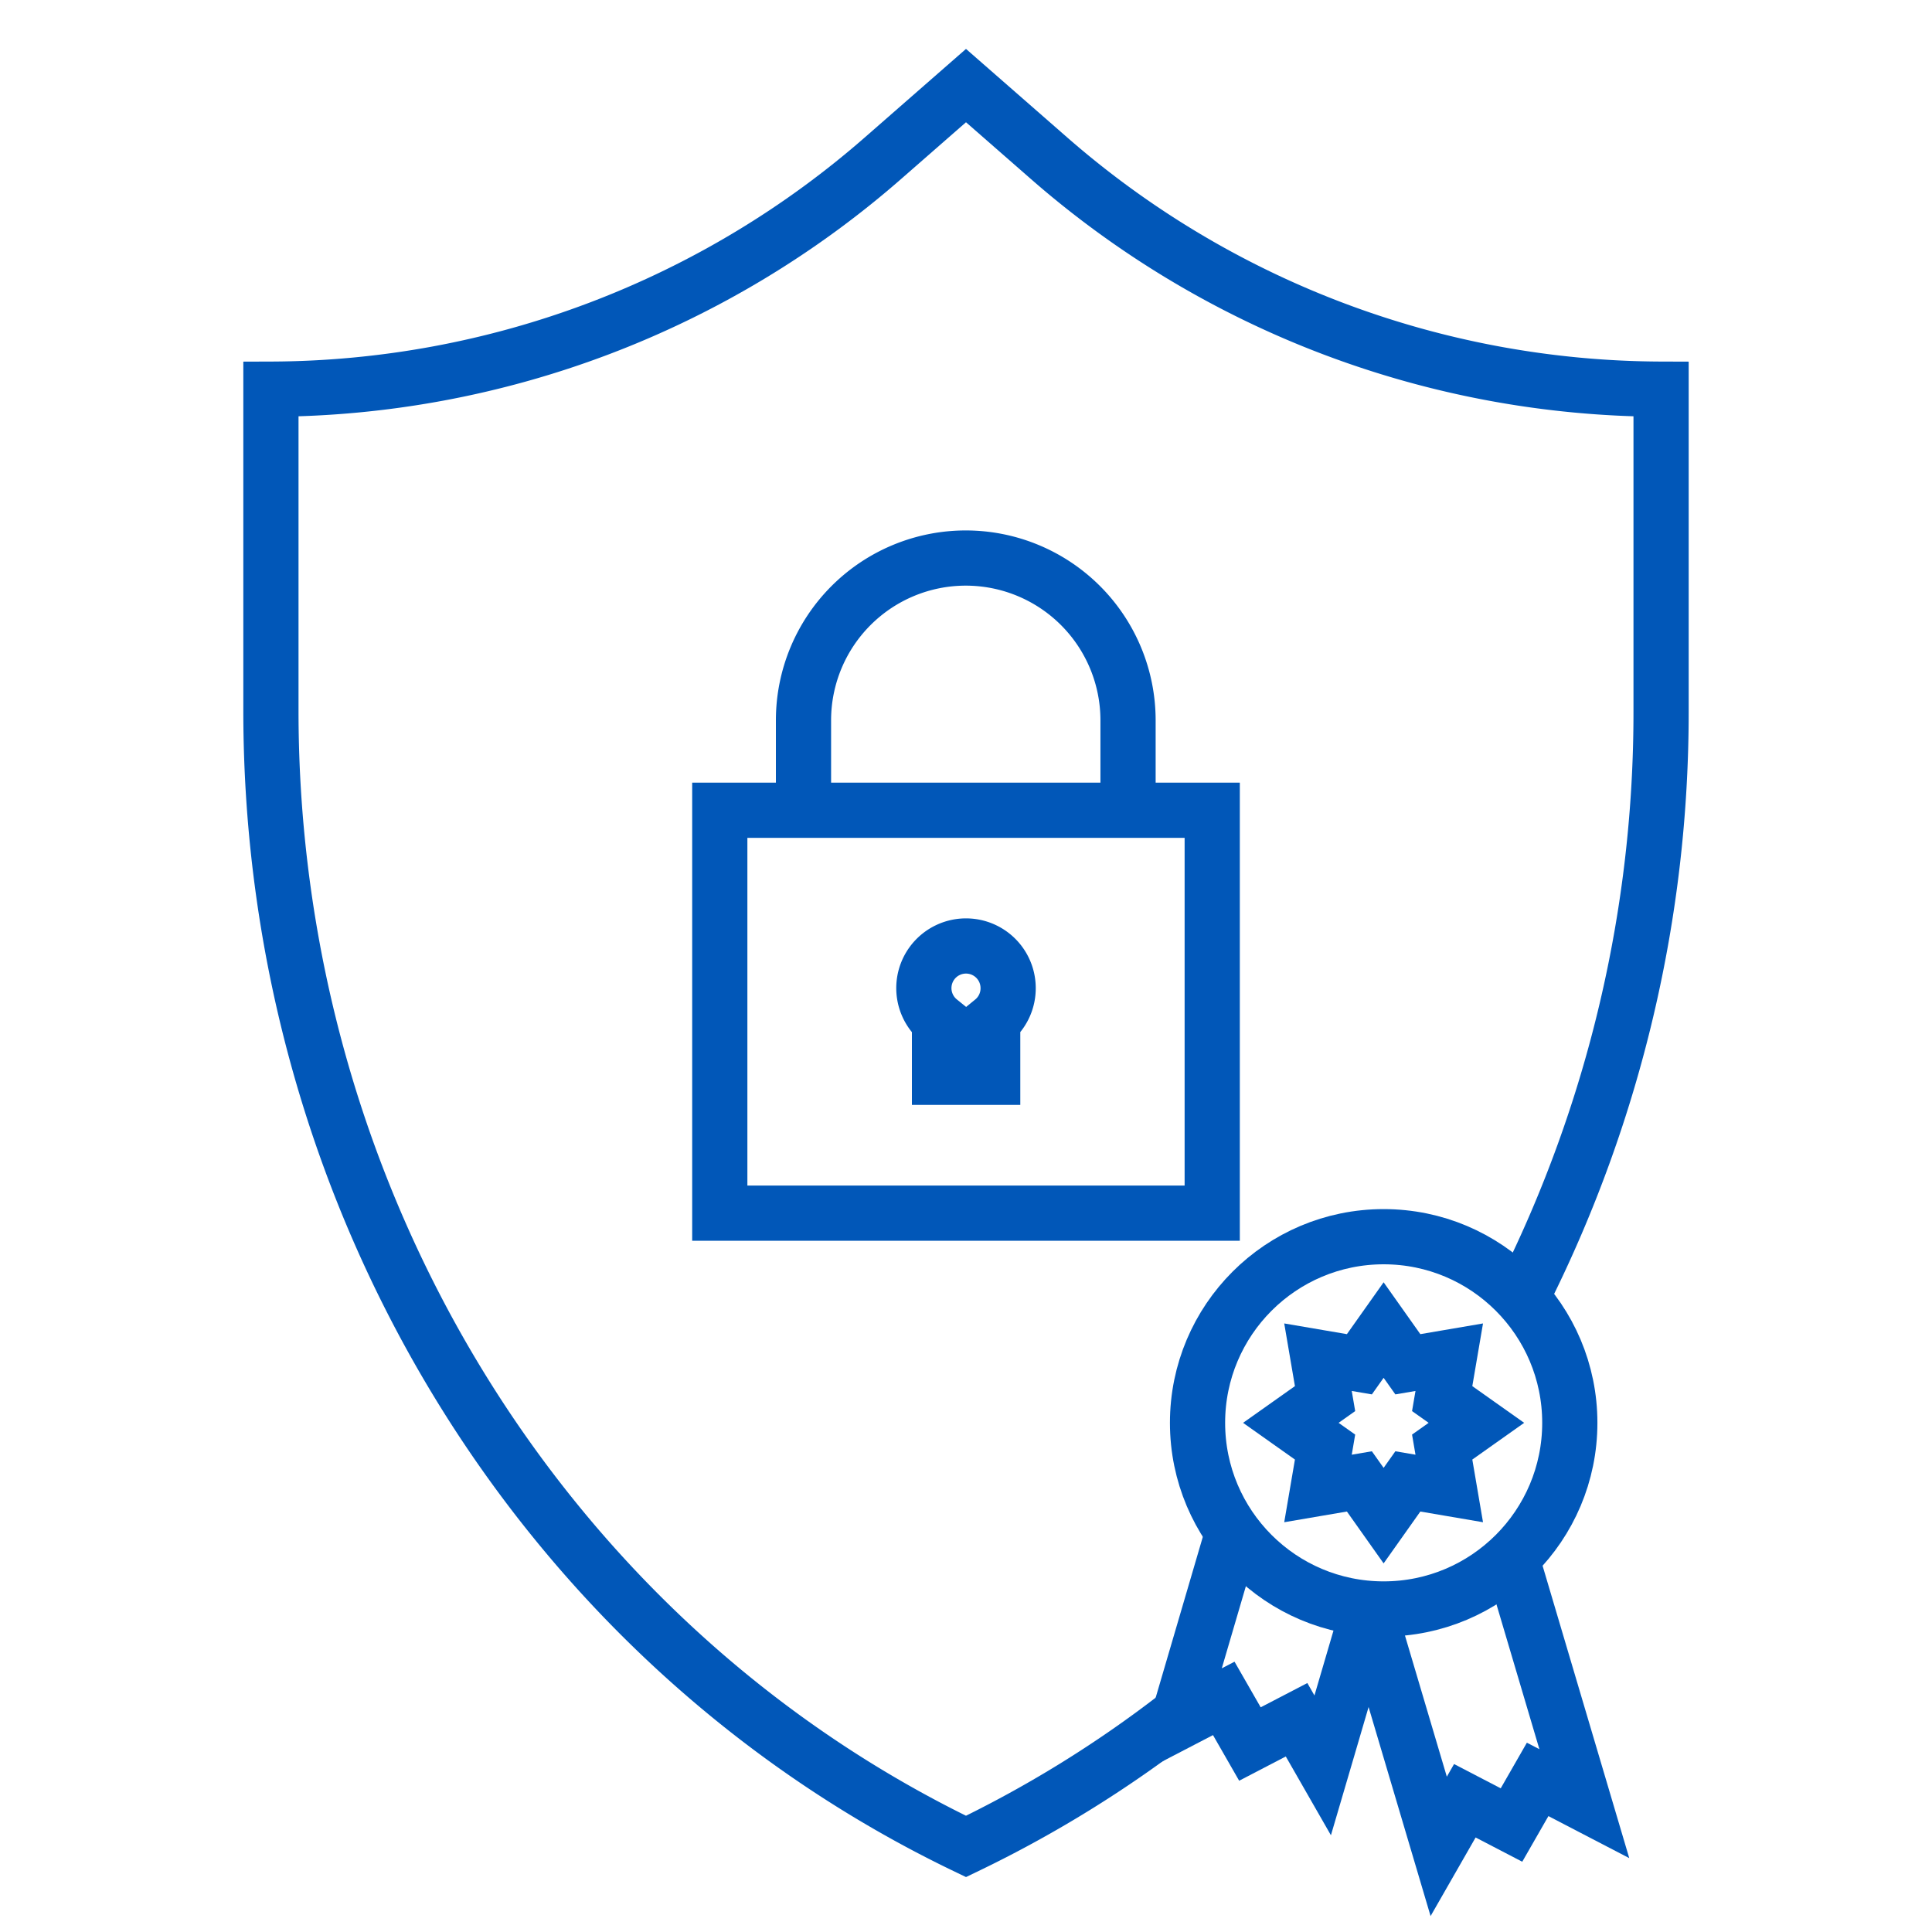
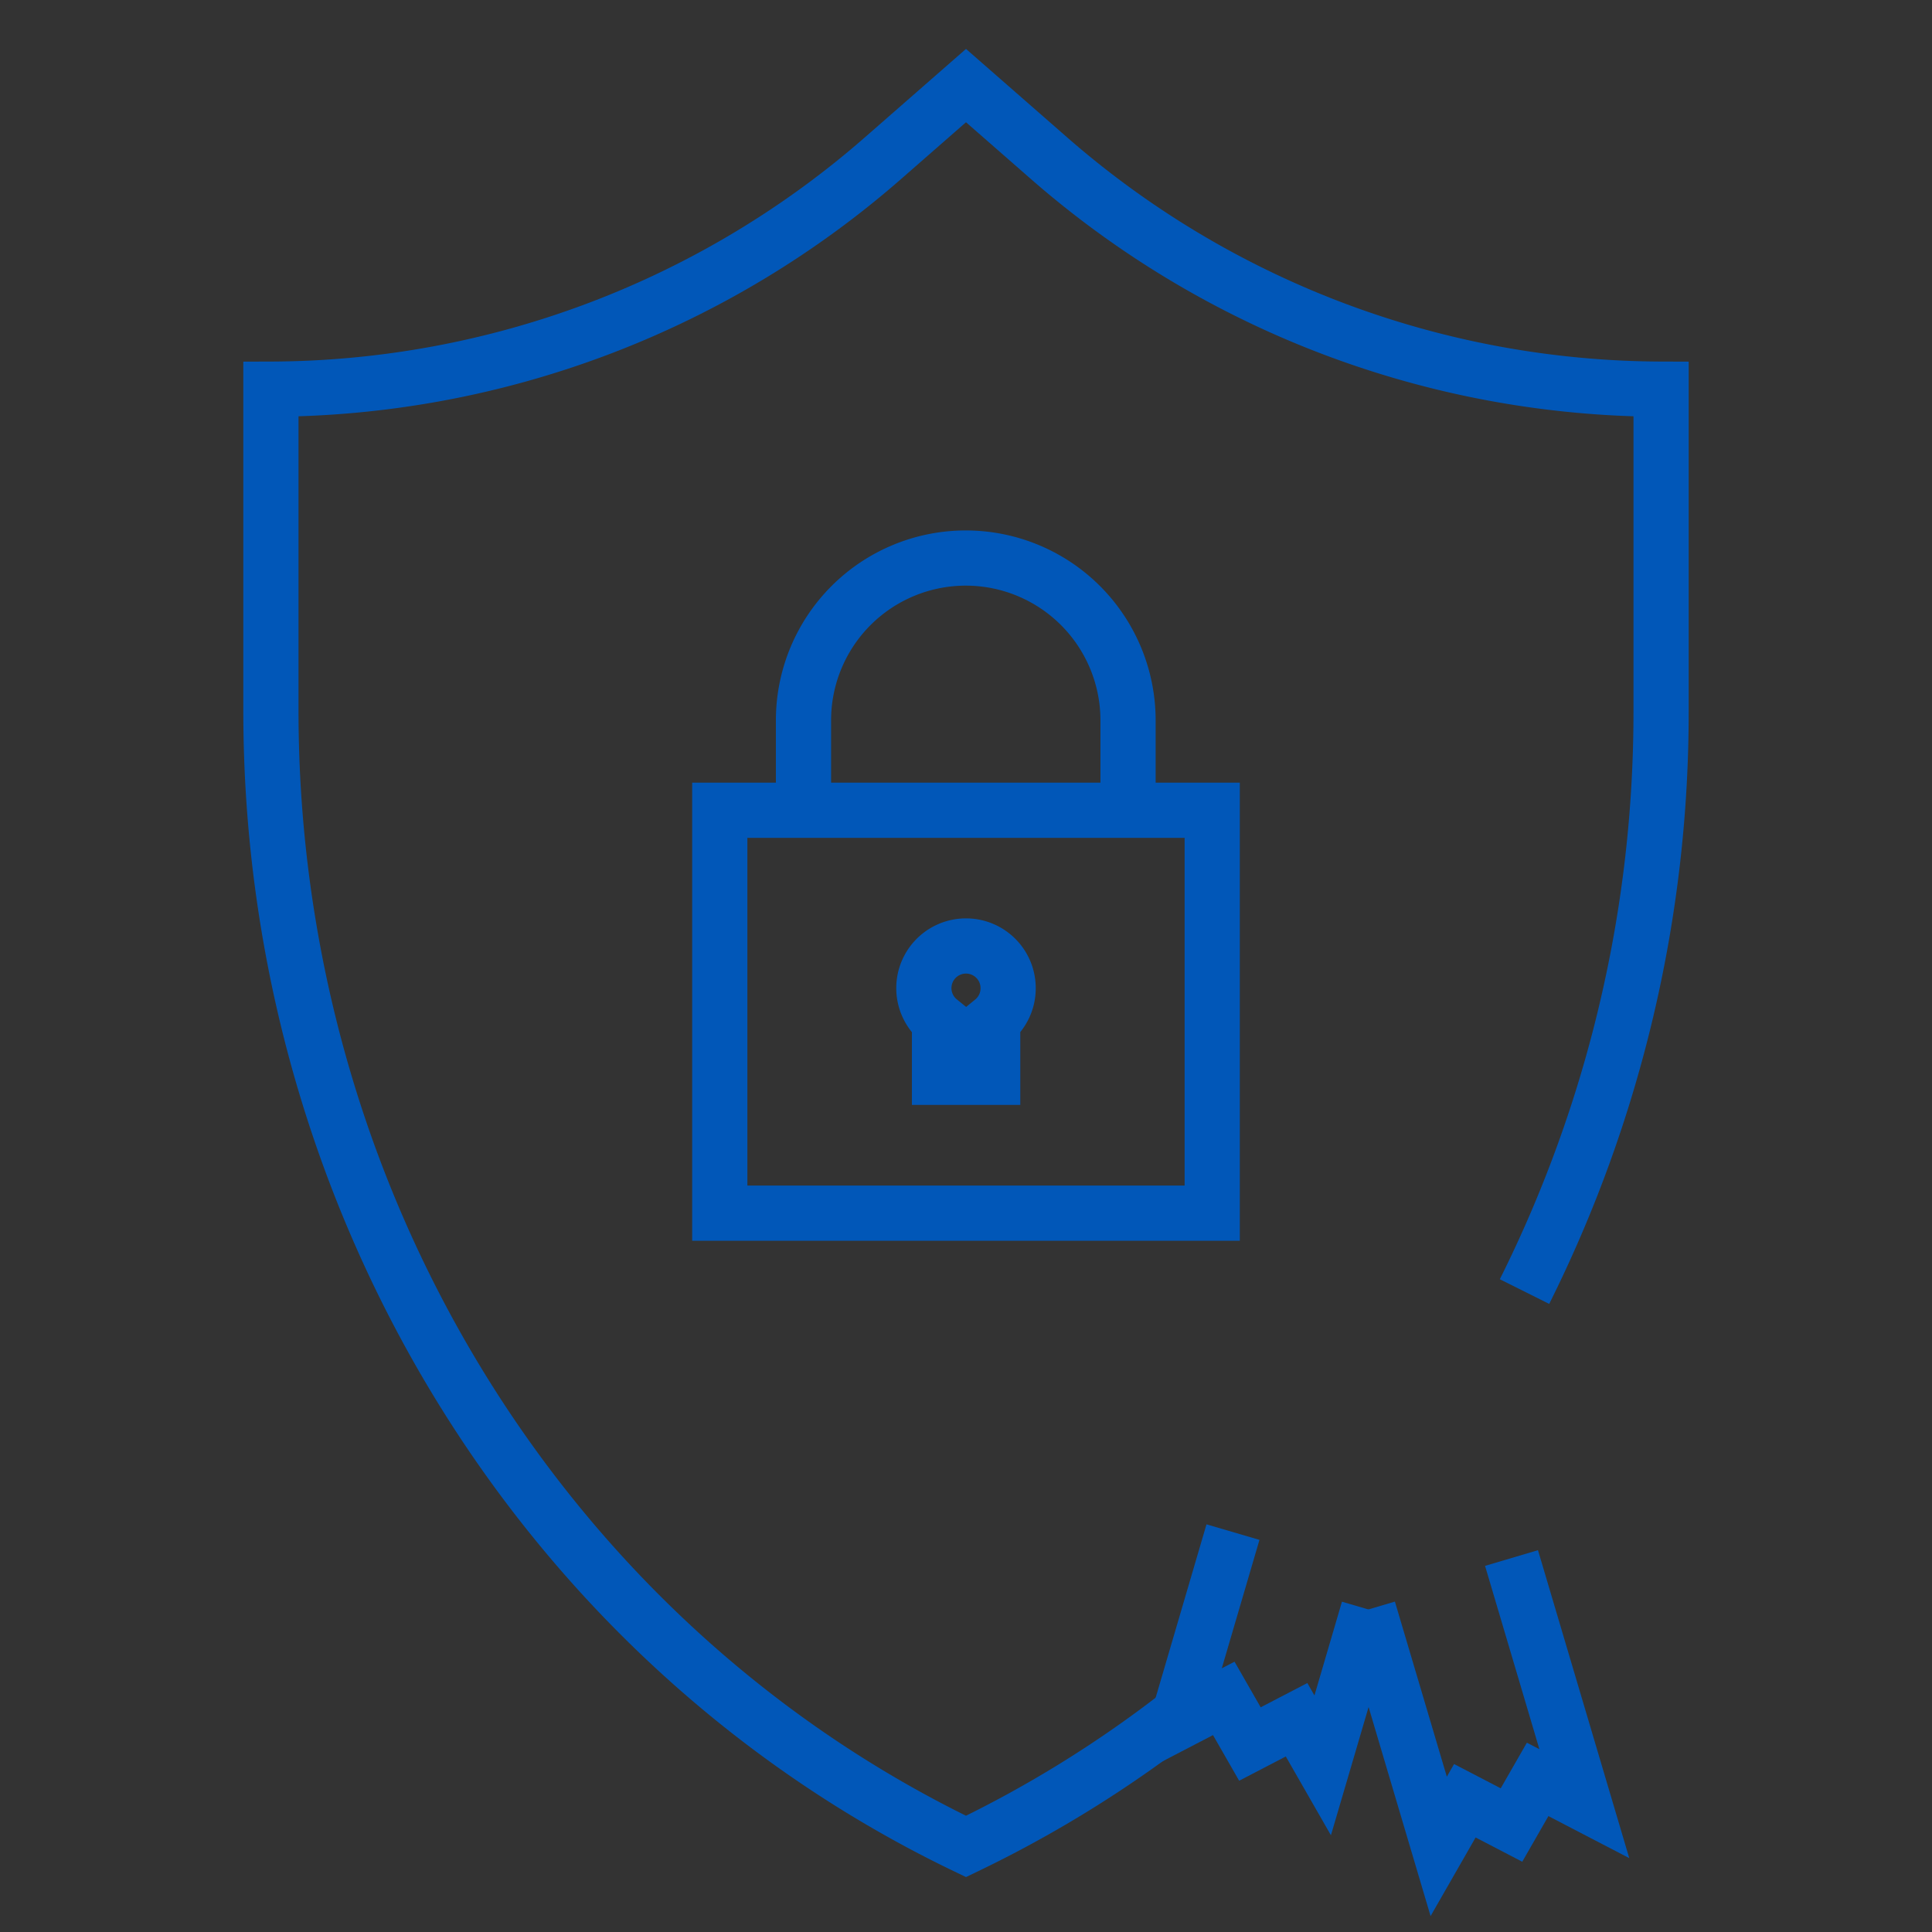
<svg xmlns="http://www.w3.org/2000/svg" width="70" height="70" viewBox="0 0 70 70">
  <rect x="0" y="0" width="70" height="70" fill="#333333" stroke="none" />
  <defs>
    <clipPath id="clip-Canada-icon_2">
      <rect width="70" height="70" />
    </clipPath>
  </defs>
  <g id="Canada-icon_2" data-name="Canada-icon – 2" clip-path="url(#clip-Canada-icon_2)">
-     <rect width="70" height="70" fill="#fff" />
    <g id="GDPR" transform="translate(8.794 1.742)">
      <g id="Group_209034" data-name="Group 209034" transform="translate(1.022 1.359)">
        <path id="Path_65462" data-name="Path 65462" d="M46.442,45.054A46.954,46.954,0,0,0,51.39,24.018V12.358h0A33.857,33.857,0,0,1,29.123,3.91L26.206,1.359,23.289,3.91A33.857,33.857,0,0,1,1.022,12.358v11.66c0,17.7,9.838,33.767,25.184,41.14h0a42.8,42.8,0,0,0,7.648-4.725" transform="translate(-1.022 -1.359)" fill="none" stroke="#0157b8" stroke-miterlimit="10" stroke-width="2" />
        <g id="Group_209033" data-name="Group 209033" transform="translate(16.263 17.113)">
          <path id="Path_65463" data-name="Path 65463" d="M36.267,41.309V38.5a5.88,5.88,0,0,1,5.879-5.879h0a5.88,5.88,0,0,1,5.88,5.879v2.814" transform="translate(-33.234 -32.616)" fill="none" stroke="#0157b8" stroke-linecap="round" stroke-linejoin="round" stroke-width="2" />
          <g id="Group_209032" data-name="Group 209032" transform="translate(0 9.143)">
            <rect id="SVGCleanerId_0" data-name="SVGCleanerId 0" width="17.842" height="14.598" fill="none" stroke="#0157b8" stroke-miterlimit="10" stroke-width="2" />
          </g>
          <path id="Path_65464" data-name="Path 65464" d="M47.287,59.832A1.527,1.527,0,1,0,44.8,61.016v2.044h1.927V61.016A1.524,1.524,0,0,0,47.287,59.832Z" transform="translate(-36.839 -44.241)" fill="none" stroke="#0157b8" stroke-miterlimit="10" stroke-width="2" />
        </g>
      </g>
      <g id="Group_209035" data-name="Group 209035" transform="translate(33.854 43.066)">
        <path id="Path_65465" data-name="Path 65465" d="M67.925,99.894l-1.471,5.016-.186.633-.947-1.653-1.69.879-.948-1.653-1.691.879.186-.633,1.839-6.271" transform="translate(-60.992 -86.388)" fill="none" stroke="#0157b8" stroke-miterlimit="10" stroke-width="2" />
        <path id="Path_65466" data-name="Path 65466" d="M73.656,100.672l2.546,8.585.947-1.653,1.69.879.948-1.653,1.691.879-2.638-8.9" transform="translate(-66.723 -87.167)" fill="none" stroke="#0157b8" stroke-miterlimit="10" stroke-width="2" />
-         <circle id="Ellipse_283" data-name="Ellipse 283" cx="6.744" cy="6.744" r="6.744" transform="translate(0.741)" fill="none" stroke="#0157b8" stroke-miterlimit="10" stroke-width="2" />
-         <path id="Path_65467" data-name="Path 65467" d="M75.247,87.083l-1.24.878.256,1.5-1.5-.256-.878,1.24-.878-1.24-1.5.256.256-1.5-1.24-.878,1.24-.878-.256-1.5,1.5.256.878-1.24.878,1.24,1.5-.256-.256,1.5Z" transform="translate(-64.402 -80.339)" fill="none" stroke="#0157b8" stroke-miterlimit="10" stroke-width="2" />
      </g>
    </g>
  </g>
</svg>